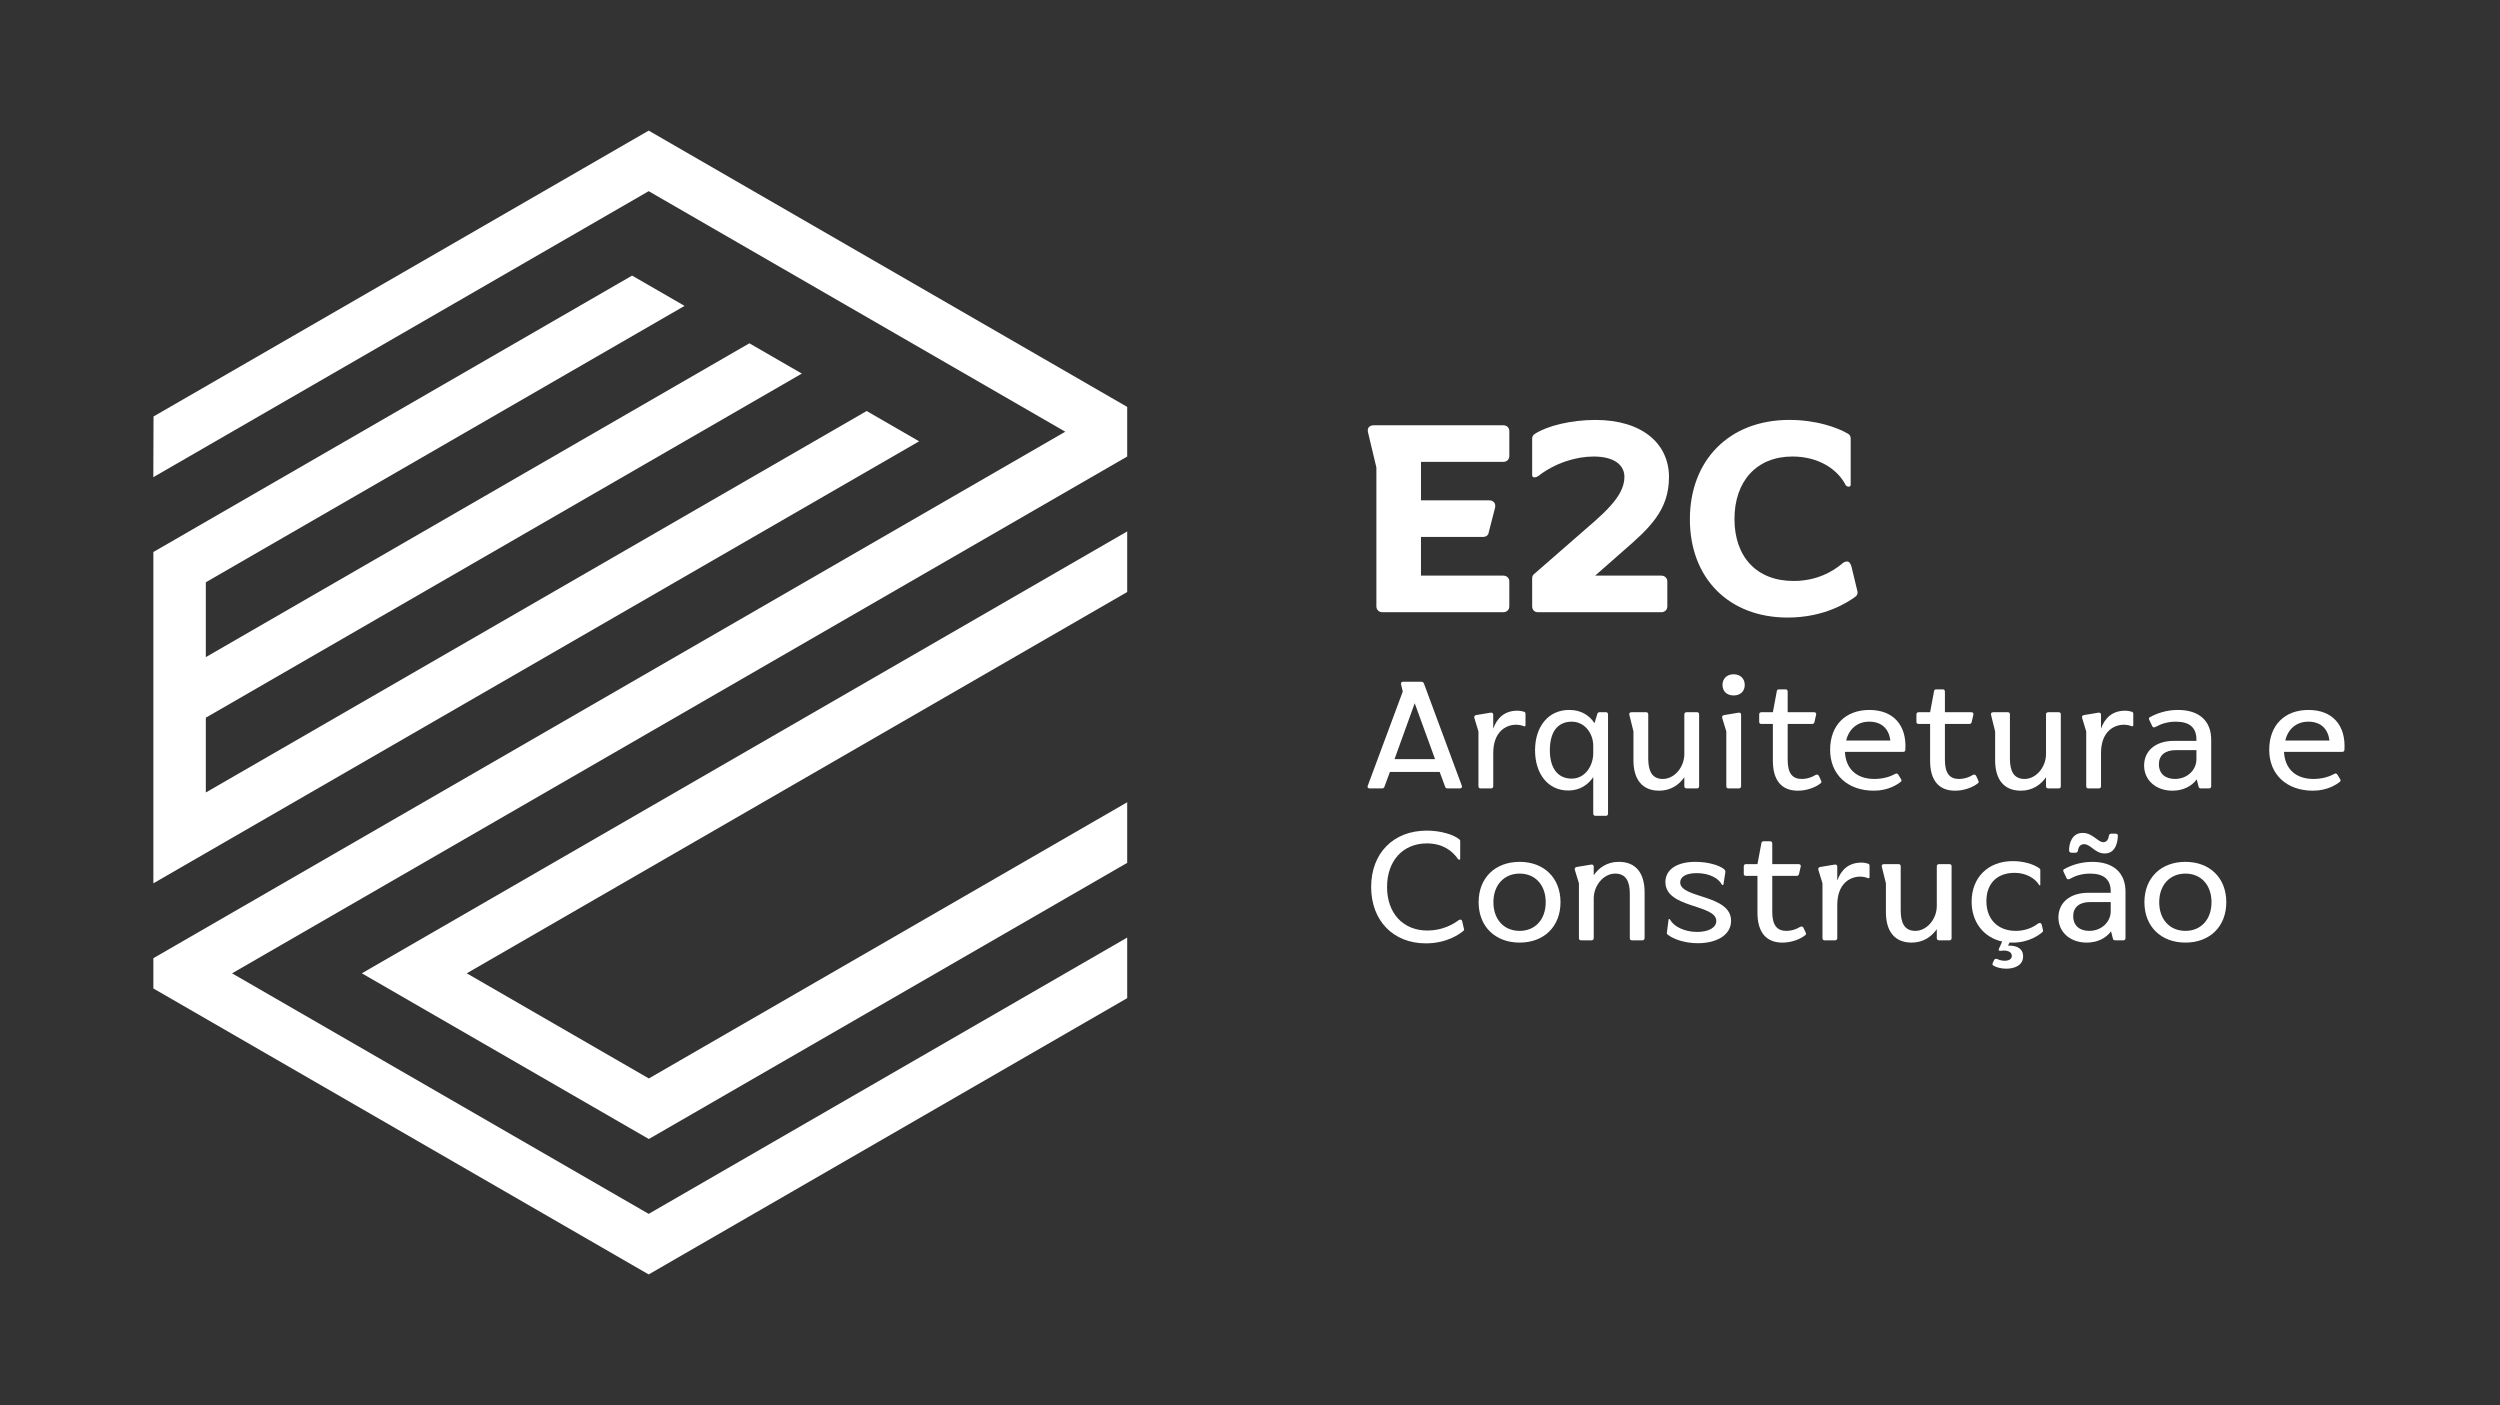
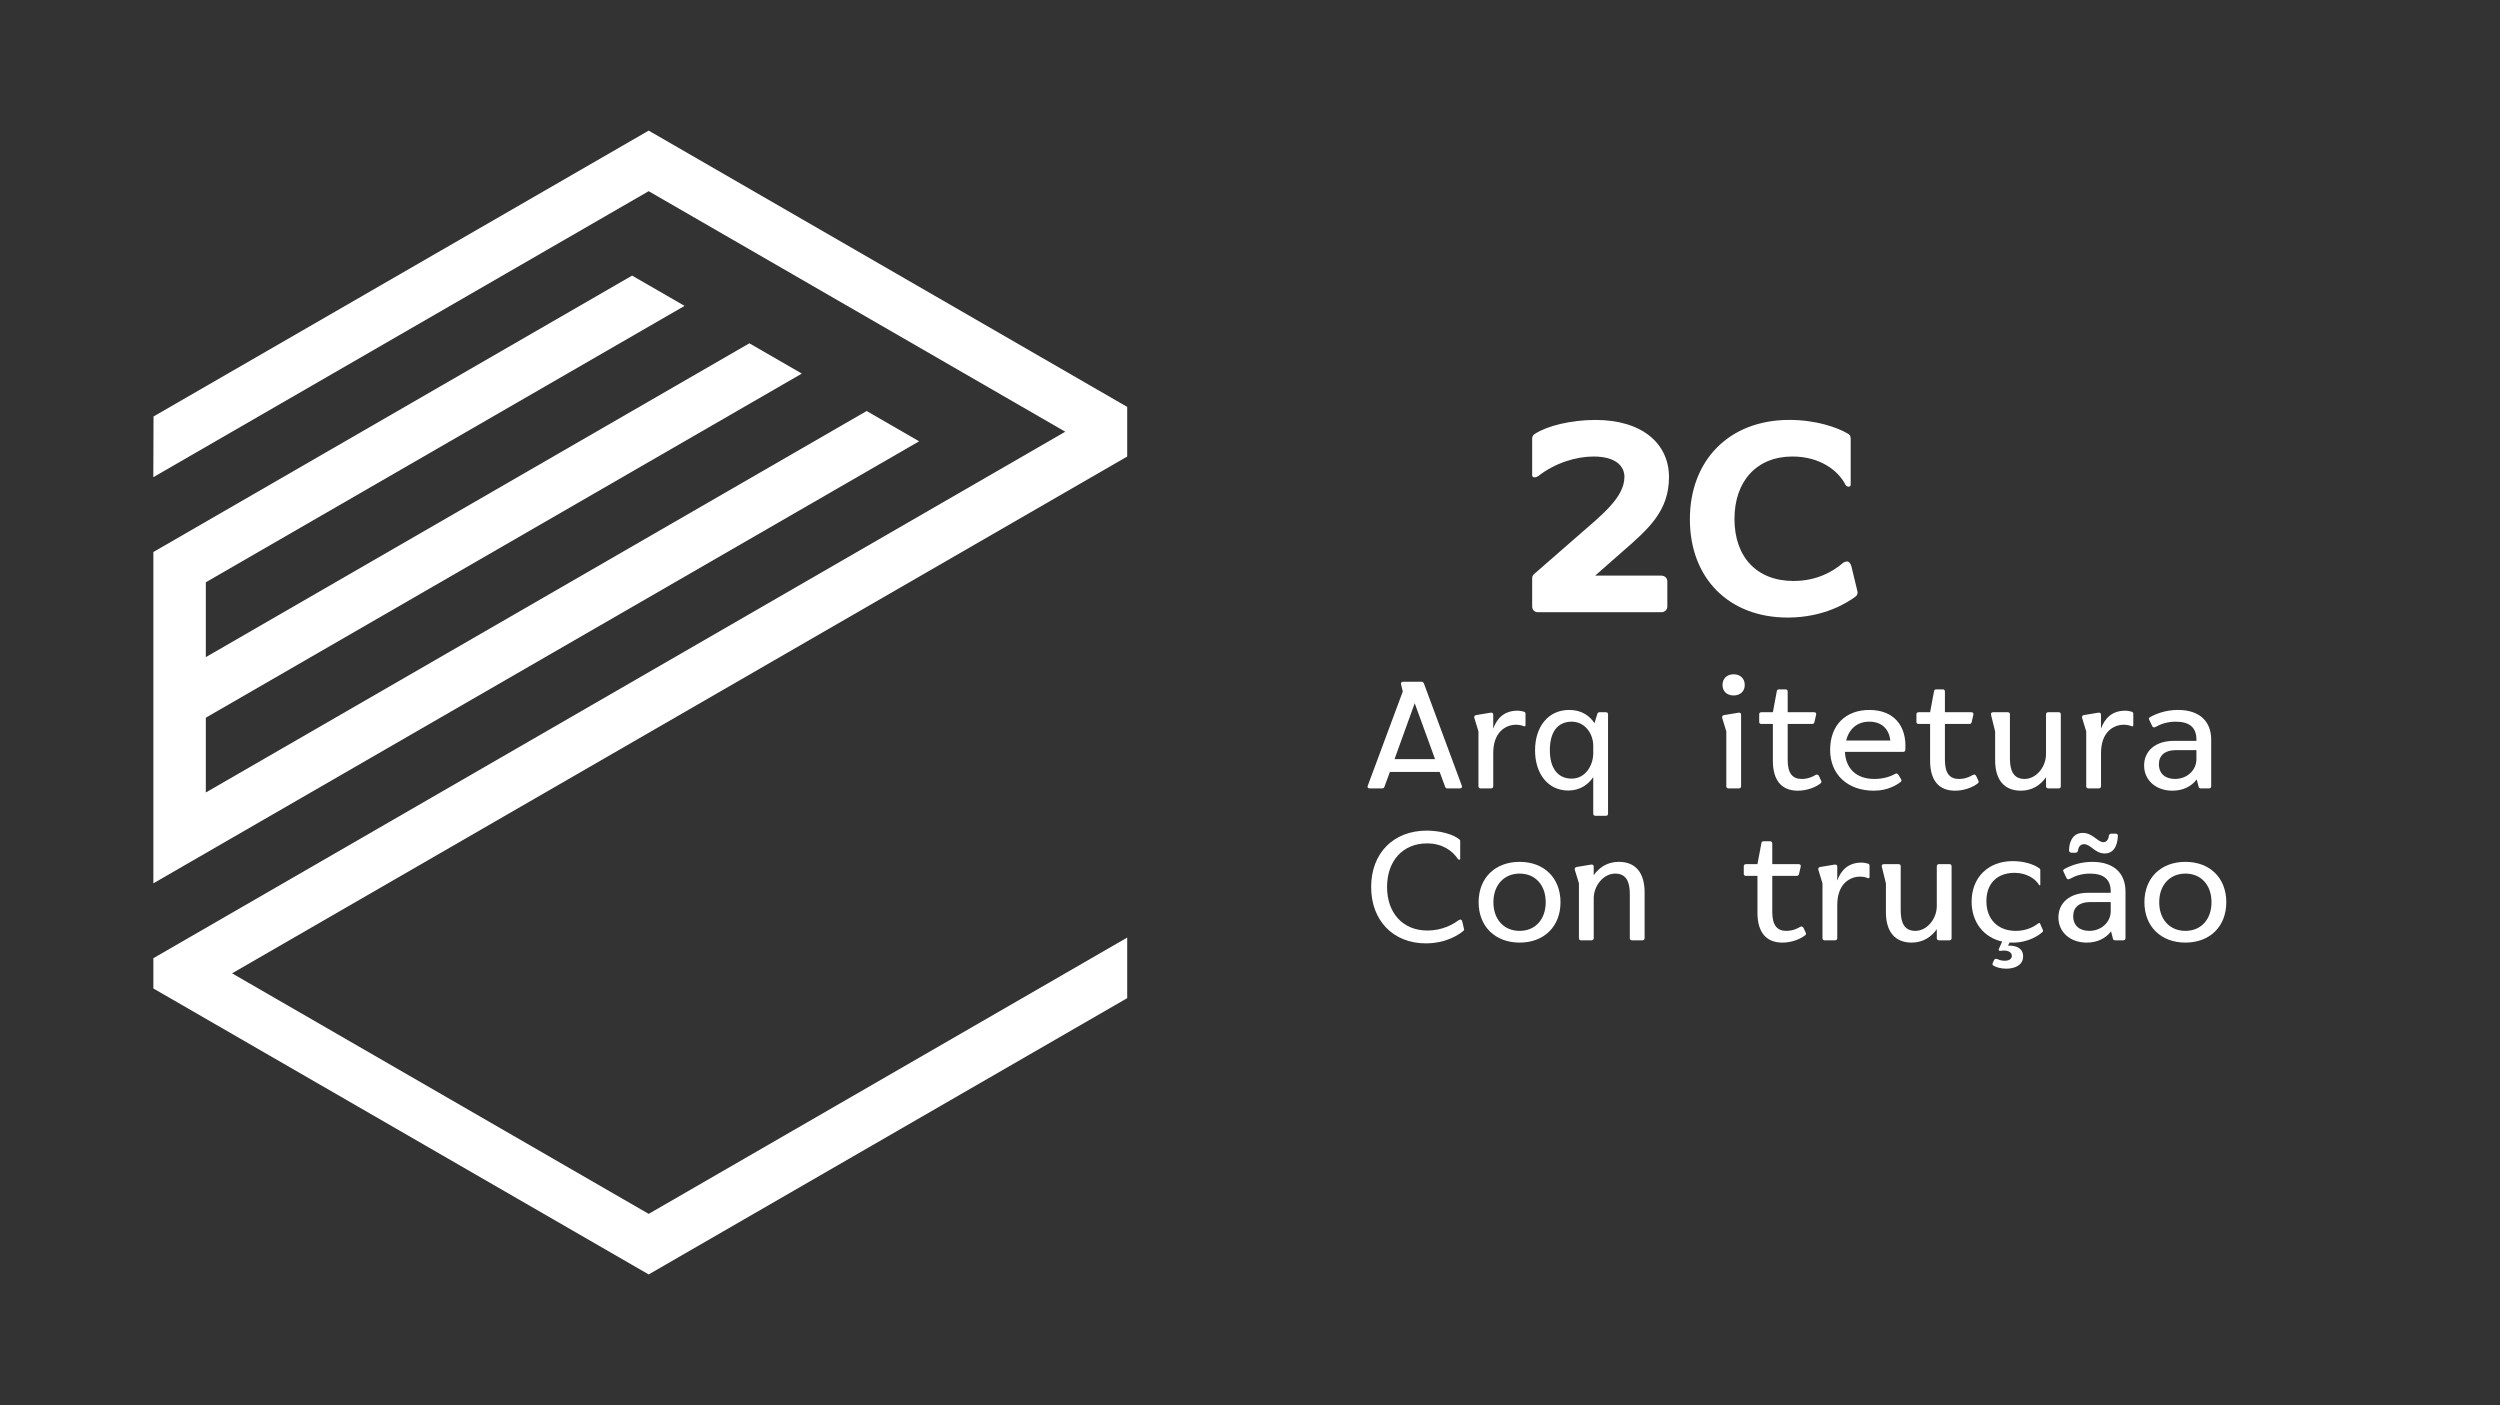
<svg xmlns="http://www.w3.org/2000/svg" width="911" height="512" viewBox="0 0 911 512" fill="none">
  <rect x="0" y="0" width="911" height="512" fill="#333333" stroke="none" />
  <path d="M499.124 287.289C498.489 287.289 498.138 286.9 498.427 286.289L511.175 251.98L510.54 249.373C510.426 248.761 510.715 248.429 511.293 248.429H518.016C518.419 248.429 518.651 248.652 518.826 248.927L532.674 286.289C532.906 286.9 532.617 287.289 531.92 287.289H527.341C526.995 287.289 526.762 287.066 526.644 286.791L524.615 281.297H506.481L504.452 286.791C504.334 287.071 504.045 287.289 503.699 287.289H499.119H499.124ZM508.164 276.632H522.936L515.522 256.256L508.164 276.632Z" fill="white" />
  <path d="M555.321 264.642C554.51 264.31 553.524 264.088 552.481 264.088C548.712 264.088 544.137 266.695 544.137 274.413V286.516C544.137 287.014 543.791 287.294 543.326 287.294H539.501C539.036 287.294 538.747 287.019 538.747 286.516V266.529L537.239 261.589C537.126 261.091 537.358 260.703 537.818 260.589L543.146 259.702C543.725 259.593 544.132 259.868 544.132 260.423V265.529C545.521 261.641 548.247 258.977 552.941 258.977C553.927 258.977 554.851 259.2 555.373 259.366C555.662 259.423 555.894 259.755 555.894 260.029V264.306C555.894 264.585 555.605 264.751 555.316 264.637L555.321 264.642Z" fill="white" />
  <path d="M581.39 297.282C580.925 297.282 580.579 297.003 580.579 296.505V283.179C578.726 285.9 575.772 288.066 571.482 288.066C564.067 288.066 559.374 281.96 559.374 273.408C559.374 264.856 564.124 258.698 571.828 258.698C576.289 258.698 579.242 260.807 581.039 263.528L582.082 260.087C582.201 259.755 582.49 259.532 582.836 259.532H585.154C585.676 259.532 585.965 259.812 585.965 260.309V296.505C585.965 297.003 585.676 297.282 585.154 297.282H581.385H581.39ZM580.579 274.465V271.744C580.579 267.359 577.564 262.974 572.7 262.974C567.428 263.026 564.764 266.913 564.764 273.408C564.764 279.903 567.661 283.733 572.7 283.733C577.74 283.733 580.579 278.903 580.579 274.461V274.465Z" fill="white" />
-   <path d="M593.725 260.423C593.612 259.869 593.901 259.537 594.536 259.537H599.865C600.329 259.537 600.618 259.816 600.618 260.314V276.414C600.618 280.965 602.007 283.852 605.947 283.852C610.176 283.852 613.769 279.524 613.769 274.802V260.309C613.769 259.812 614.115 259.532 614.58 259.532H618.406C618.87 259.532 619.159 259.812 619.159 260.309V286.511C619.159 287.009 618.87 287.289 618.406 287.289H614.58C614.115 287.289 613.769 287.014 613.769 286.511V283.236C611.859 285.957 608.844 288.123 604.615 288.123C598.357 288.123 595.228 283.961 595.228 277.021V266.529L593.721 260.423H593.725Z" fill="white" />
  <path d="M629.068 286.516V266.529L627.56 261.589C627.441 261.092 627.674 260.703 628.195 260.589L633.529 259.703C634.05 259.594 634.453 259.869 634.453 260.423V286.516C634.453 287.014 634.107 287.294 633.642 287.294H629.873C629.352 287.294 629.063 287.019 629.063 286.516H629.068ZM631.732 245.708C634.164 245.708 635.785 247.263 635.785 249.595C635.785 251.928 634.164 253.426 631.732 253.426C629.3 253.426 627.679 251.928 627.679 249.595C627.679 247.263 629.3 245.708 631.732 245.708Z" fill="white" />
  <path d="M651.43 251.984V259.536H661.049C661.627 259.536 661.916 259.868 661.802 260.423L661.162 263.201C661.049 263.59 660.759 263.813 660.352 263.813H651.43V276.968C651.43 281.908 653.283 283.852 656.526 283.852C658.73 283.852 660.522 283.074 661.565 282.406C662.087 282.131 662.608 282.24 662.841 282.794L663.651 284.572C663.827 284.847 663.708 285.184 663.476 285.407C661.447 287.018 658.261 288.128 655.132 288.128C649.107 288.128 646.035 284.24 646.035 277.248V263.813H641.863C641.341 263.813 641.052 263.538 641.052 263.092V260.314C641.052 259.816 641.341 259.536 641.863 259.536H646.035L647.481 251.818C647.481 251.487 647.827 251.207 648.234 251.207H650.666C651.131 251.207 651.42 251.487 651.42 251.984H651.43Z" fill="white" />
  <path d="M691.754 282.297L692.797 284.018C692.973 284.297 692.916 284.686 692.683 284.852C691.522 285.796 688.166 288.128 682.832 288.128C673.275 288.128 666.899 282.245 666.899 273.252C666.899 264.258 672.521 258.707 681.211 258.707C689.901 258.707 694.883 264.258 694.305 273.252C694.305 273.692 694.016 273.972 693.551 273.972H672.289C672.578 280.135 676.518 283.852 683.008 283.852C686.193 283.852 688.801 283.017 690.598 282.017C691.062 281.742 691.465 281.851 691.759 282.297H691.754ZM688.858 269.857C688.336 265.695 685.786 262.974 681.149 262.974C676.802 262.974 673.735 265.638 672.749 269.857H688.858Z" fill="white" />
  <path d="M708.726 251.984V259.536H718.345C718.924 259.536 719.213 259.868 719.099 260.423L718.459 263.201C718.345 263.59 718.056 263.813 717.648 263.813H708.726V276.968C708.726 281.908 710.58 283.852 713.823 283.852C716.027 283.852 717.819 283.074 718.862 282.406C719.383 282.131 719.905 282.24 720.137 282.794L720.948 284.572C721.123 284.847 721.005 285.184 720.772 285.407C718.743 287.018 715.558 288.128 712.429 288.128C706.403 288.128 703.331 284.24 703.331 277.248V263.813H699.159C698.638 263.813 698.349 263.538 698.349 263.092V260.314C698.349 259.816 698.638 259.536 699.159 259.536H703.331L704.777 251.818C704.777 251.487 705.123 251.207 705.531 251.207H707.963C708.428 251.207 708.717 251.487 708.717 251.984H708.726Z" fill="white" />
  <path d="M725.523 260.423C725.409 259.869 725.698 259.537 726.333 259.537H731.662C732.126 259.537 732.416 259.816 732.416 260.314V276.414C732.416 280.965 733.805 283.852 737.744 283.852C741.973 283.852 745.566 279.524 745.566 274.802V260.309C745.566 259.812 745.913 259.532 746.377 259.532H750.203C750.667 259.532 750.957 259.812 750.957 260.309V286.511C750.957 287.009 750.667 287.289 750.203 287.289H746.377C745.913 287.289 745.566 287.014 745.566 286.511V283.236C743.656 285.957 740.641 288.123 736.412 288.123C730.154 288.123 727.025 283.961 727.025 277.021V266.529L725.518 260.423H725.523Z" fill="white" />
  <path d="M776.794 264.642C775.983 264.31 774.997 264.088 773.954 264.088C770.185 264.088 765.61 266.695 765.61 274.413V286.516C765.61 287.014 765.264 287.294 764.8 287.294H760.974C760.509 287.294 760.22 287.019 760.22 286.516V266.529L758.713 261.589C758.599 261.091 758.831 260.703 759.291 260.589L764.619 259.702C765.198 259.593 765.606 259.868 765.606 260.423V265.529C766.995 261.641 769.721 258.977 774.414 258.977C775.4 258.977 776.324 259.2 776.846 259.366C777.135 259.423 777.367 259.755 777.367 260.029V264.306C777.367 264.585 777.078 264.751 776.789 264.637L776.794 264.642Z" fill="white" />
  <path d="M801.939 287.289C801.593 287.289 801.242 287.066 801.185 286.734L800.488 284.013C798.577 286.568 795.505 288.123 791.623 288.123C785.597 288.123 781.312 284.293 781.312 278.964C781.312 273.635 785.427 269.971 792.206 269.971H800.374V269.473C800.374 265.088 797.824 262.978 792.841 262.978C789.712 262.978 787.28 263.865 785.427 264.922C784.962 265.197 784.498 265.088 784.265 264.59L783.165 262.258C782.933 261.869 783.108 261.48 783.455 261.314C785.83 260.039 789.248 258.702 793.652 258.702C801.36 258.702 805.76 262.699 805.76 269.53V286.516C805.76 287.014 805.414 287.293 804.949 287.293H801.939V287.289ZM800.374 273.356H792.784C788.902 273.356 786.702 275.299 786.702 278.461C786.702 282.126 789.252 283.847 792.552 283.847C797.07 283.847 800.374 280.571 800.374 276.684V273.351V273.356Z" fill="white" />
-   <path d="M851.759 282.297L852.802 284.018C852.977 284.297 852.921 284.686 852.688 284.852C851.527 285.796 848.17 288.128 842.837 288.128C833.28 288.128 826.903 282.245 826.903 273.252C826.903 264.258 832.526 258.707 841.216 258.707C849.905 258.707 854.888 264.258 854.31 273.252C854.31 273.692 854.02 273.972 853.556 273.972H832.294C832.583 280.135 836.522 283.852 843.012 283.852C846.198 283.852 848.806 283.017 850.602 282.017C851.067 281.742 851.47 281.851 851.764 282.297H851.759ZM848.862 269.857C848.341 265.695 845.79 262.974 841.159 262.974C836.816 262.974 833.744 265.638 832.758 269.857H848.867H848.862Z" fill="white" />
  <path d="M532.153 335.099C532.499 335.099 532.731 335.322 532.849 335.82L533.485 338.541C533.598 338.764 533.485 339.039 533.252 339.21C532.034 340.262 527.341 343.761 519.58 343.761C507.761 343.761 499.65 335.545 499.65 323.219C499.65 310.893 507.761 302.677 519.926 302.677C524.733 302.677 529.602 304.01 531.806 305.896C531.982 306.005 532.096 306.171 532.096 306.394V312.998C532.096 313.164 531.92 313.273 531.806 313.273C531.574 313.273 531.399 313.221 531.285 313.05C529.256 309.997 525.606 307.333 519.988 307.333C511.179 307.333 505.443 313.719 505.443 323.21C505.443 332.701 511.179 339.086 520.158 339.086C525.549 339.086 529.431 336.868 531.456 335.365C531.745 335.199 531.977 335.09 532.153 335.09V335.099Z" fill="white" />
  <path d="M553.756 314.06C562.678 314.06 568.647 319.948 568.647 328.77C568.647 337.593 562.678 343.481 553.756 343.481C544.834 343.481 538.809 337.597 538.809 328.77C538.809 319.943 544.777 314.06 553.756 314.06ZM553.756 339.209C559.435 339.209 563.257 335.047 563.257 328.77C563.257 322.493 559.431 318.336 553.756 318.336C548.081 318.336 544.199 322.498 544.199 328.77C544.199 335.042 548.024 339.209 553.756 339.209Z" fill="white" />
  <path d="M593.905 341.874V325.717C593.905 321.218 592.516 318.336 588.577 318.336C584.348 318.336 580.755 322.664 580.755 327.386V341.874C580.755 342.372 580.409 342.651 579.944 342.651H576.118C575.654 342.651 575.364 342.376 575.364 341.874V321.887L573.857 316.947C573.743 316.449 573.975 316.061 574.435 315.947L579.764 315.06C580.342 314.951 580.75 315.226 580.75 315.781V318.943C582.66 316.165 585.676 314.055 589.904 314.055C596.162 314.055 599.291 318.218 599.291 325.158V341.869C599.291 342.367 598.945 342.647 598.48 342.647H594.654C594.19 342.647 593.901 342.372 593.901 341.869L593.905 341.874Z" fill="white" />
-   <path d="M630.807 335.545C630.807 340.708 625.593 343.704 618.699 343.704C613.774 343.704 609.834 342.149 608.038 340.817C607.459 340.428 607.341 340.205 607.398 339.93L608.038 335.042C608.038 334.933 608.151 334.877 608.27 334.877C608.388 334.877 608.502 334.933 608.673 335.265C609.948 337.541 613.712 339.594 618.406 339.594C622.577 339.594 625.417 338.039 625.417 335.597C625.417 329.434 606.876 331.046 606.876 321.441C606.876 316.833 611.105 314.055 617.77 314.055C622.407 314.055 626.289 315.278 628.025 316.554C628.603 316.999 628.778 317.331 628.721 317.829L628.025 322.271C627.968 322.712 627.503 322.546 627.328 322.162C626.285 320.218 623.099 318.165 618.287 318.165C614.291 318.165 612.262 319.554 612.262 321.55C612.262 327.438 630.803 325.879 630.803 335.54L630.807 335.545Z" fill="white" />
  <path d="M645.812 307.342V314.894H655.431C656.009 314.894 656.298 315.226 656.185 315.781L655.545 318.559C655.431 318.947 655.142 319.17 654.734 319.17H645.812V332.326C645.812 337.266 647.665 339.209 650.908 339.209C653.113 339.209 654.905 338.432 655.948 337.763C656.469 337.488 656.99 337.597 657.223 338.152L658.033 339.93C658.209 340.205 658.09 340.541 657.858 340.764C655.829 342.376 652.643 343.485 649.514 343.485C643.489 343.485 640.417 339.598 640.417 332.605V319.17H636.245C635.723 319.17 635.434 318.895 635.434 318.45V315.672C635.434 315.174 635.723 314.894 636.245 314.894H640.417L641.863 307.176C641.863 306.844 642.209 306.565 642.617 306.565H645.049C645.513 306.565 645.802 306.844 645.802 307.342H645.812Z" fill="white" />
  <path d="M680.685 320C679.874 319.668 678.888 319.445 677.845 319.445C674.076 319.445 669.501 322.053 669.501 329.771V341.874C669.501 342.371 669.155 342.651 668.691 342.651H664.865C664.4 342.651 664.111 342.376 664.111 341.874V321.887L662.604 316.947C662.49 316.449 662.717 316.06 663.182 315.947L668.51 315.06C669.089 314.951 669.497 315.226 669.497 315.781V320.886C670.886 316.999 673.612 314.335 678.305 314.335C679.291 314.335 680.215 314.558 680.737 314.723C681.026 314.78 681.258 315.112 681.258 315.387V319.663C681.258 319.943 680.969 320.109 680.68 319.995L680.685 320Z" fill="white" />
  <path d="M685.724 315.781C685.61 315.226 685.9 314.894 686.535 314.894H691.863C692.328 314.894 692.617 315.174 692.617 315.672V331.771C692.617 336.322 694.006 339.21 697.946 339.21C702.174 339.21 705.768 334.881 705.768 330.159V315.667C705.768 315.169 706.114 314.89 706.579 314.89H710.404C710.869 314.89 711.158 315.169 711.158 315.667V341.869C711.158 342.367 710.869 342.647 710.404 342.647H706.579C706.114 342.647 705.768 342.372 705.768 341.869V338.593C703.857 341.314 700.842 343.481 696.614 343.481C690.356 343.481 687.227 339.319 687.227 332.378V321.887L685.719 315.781H685.724Z" fill="white" />
-   <path d="M743.31 322.612C743.191 322.612 743.078 322.555 743.021 322.446C741.689 320.171 738.384 318.061 734.156 318.061C727.609 318.061 723.844 322.057 723.844 328.386C723.844 335.104 728.13 339.214 734.563 339.214C738.389 339.214 741.11 337.716 742.499 336.659C742.788 336.436 743.078 336.327 743.31 336.327C743.656 336.327 743.945 336.602 744.064 337.161L744.471 338.991C744.528 339.271 744.471 339.489 744.239 339.66C743.253 340.546 739.489 343.49 733.463 343.49C733.056 343.49 732.653 343.49 732.302 343.433L731.724 344.6C731.724 344.6 737.228 344.102 737.228 348.487C737.228 351.706 734.217 352.986 731.084 352.986C729.23 352.986 727.433 352.54 726.333 351.82C726.101 351.711 725.987 351.322 726.101 351.042L726.566 349.985C726.798 349.43 727.262 349.265 727.841 349.487C728.595 349.876 729.638 350.099 730.505 350.099C732.013 350.099 733.113 349.487 733.113 348.321C733.113 346.989 731.78 346.377 730.159 346.377C729.808 346.377 729.405 346.43 729.059 346.486C728.424 346.543 728.13 346.264 728.424 345.709L729.585 343.102C722.863 341.603 718.459 336.052 718.459 328.557C718.459 319.839 724.371 313.79 733.463 313.79C737 313.79 740.878 314.733 743.196 316.454C743.372 316.563 743.485 316.786 743.485 317.009V322.451C743.485 322.56 743.428 322.617 743.31 322.617V322.612Z" fill="white" />
+   <path d="M743.31 322.612C743.191 322.612 743.078 322.555 743.021 322.446C741.689 320.171 738.384 318.061 734.156 318.061C727.609 318.061 723.844 322.057 723.844 328.386C723.844 335.104 728.13 339.214 734.563 339.214C738.389 339.214 741.11 337.716 742.499 336.659C742.788 336.436 743.078 336.327 743.31 336.327L744.471 338.991C744.528 339.271 744.471 339.489 744.239 339.66C743.253 340.546 739.489 343.49 733.463 343.49C733.056 343.49 732.653 343.49 732.302 343.433L731.724 344.6C731.724 344.6 737.228 344.102 737.228 348.487C737.228 351.706 734.217 352.986 731.084 352.986C729.23 352.986 727.433 352.54 726.333 351.82C726.101 351.711 725.987 351.322 726.101 351.042L726.566 349.985C726.798 349.43 727.262 349.265 727.841 349.487C728.595 349.876 729.638 350.099 730.505 350.099C732.013 350.099 733.113 349.487 733.113 348.321C733.113 346.989 731.78 346.377 730.159 346.377C729.808 346.377 729.405 346.43 729.059 346.486C728.424 346.543 728.13 346.264 728.424 345.709L729.585 343.102C722.863 341.603 718.459 336.052 718.459 328.557C718.459 319.839 724.371 313.79 733.463 313.79C737 313.79 740.878 314.733 743.196 316.454C743.372 316.563 743.485 316.786 743.485 317.009V322.451C743.485 322.56 743.428 322.617 743.31 322.617V322.612Z" fill="white" />
  <path d="M770.711 342.651C770.365 342.651 770.014 342.429 769.958 342.097L769.261 339.376C767.35 341.931 764.278 343.486 760.395 343.486C754.37 343.486 750.084 339.655 750.084 334.327C750.084 328.998 754.199 325.333 760.979 325.333H769.147V324.836C769.147 320.45 766.596 318.341 761.614 318.341C758.485 318.341 756.053 319.227 754.199 320.285C753.735 320.56 753.27 320.45 753.038 319.953L751.938 317.62C751.706 317.232 751.881 316.843 752.227 316.677C754.602 315.402 758.02 314.065 762.425 314.065C770.133 314.065 774.532 318.061 774.532 324.893V341.879C774.532 342.376 774.186 342.656 773.722 342.656H770.711V342.651ZM758.95 303.512C762.6 303.512 764.397 306.897 766.483 306.897C767.526 306.897 768.336 306.01 768.455 304.564C768.568 304.066 768.862 303.787 769.322 303.787H771C771.408 303.787 771.754 304.066 771.754 304.507C771.697 306.285 771.233 311.002 766.947 311.002C763.354 311.002 761.908 307.617 759.414 307.617C758.196 307.617 757.385 308.504 757.21 309.95C757.096 310.448 756.807 310.727 756.342 310.727H754.896C754.318 310.727 753.91 310.338 753.967 309.841C753.967 307.342 755.01 303.512 758.95 303.512ZM769.147 328.718H761.557C757.674 328.718 755.475 330.662 755.475 333.824C755.475 337.489 758.025 339.21 761.325 339.21C765.843 339.21 769.147 335.934 769.147 332.046V328.714V328.718Z" fill="white" />
  <path d="M796.373 314.06C805.295 314.06 811.264 319.948 811.264 328.77C811.264 337.593 805.295 343.481 796.373 343.481C787.451 343.481 781.425 337.597 781.425 328.77C781.425 319.943 787.394 314.06 796.373 314.06ZM796.373 339.209C802.052 339.209 805.873 335.047 805.873 328.77C805.873 322.493 802.048 318.336 796.373 318.336C790.698 318.336 786.816 322.498 786.816 328.77C786.816 335.042 790.641 339.209 796.373 339.209Z" fill="white" />
-   <path d="M501.556 220.952V170.344L498.513 157.596C498.105 155.942 499.02 154.97 500.646 154.97H547.764C549.082 154.97 549.997 155.847 549.997 157.113V166.163C549.997 167.429 549.082 168.306 547.764 168.306H517.807V182.319H542.587C544.209 182.319 545.128 183.391 544.82 184.946L542.483 193.996C542.383 195.067 541.468 195.65 540.449 195.65H517.803V209.759H547.759C549.077 209.759 549.992 210.636 549.992 211.902V220.952C549.992 222.218 549.077 223.095 547.759 223.095H503.789C502.471 223.095 501.556 222.218 501.556 220.952Z" fill="white" />
  <path d="M559.033 209.176L574.876 195.356C583.813 187.572 591.938 181.248 591.938 173.753C591.938 169.861 588.79 166.357 580.665 166.357C574.369 166.357 566.651 168.695 560.559 173.464C560.152 173.753 559.644 173.952 559.137 173.952C558.63 173.952 558.322 173.658 558.322 173.175V159.844C558.322 159.161 558.625 158.483 559.336 158.089C563.802 155.169 572.539 153.026 581.371 153.026C598.329 153.026 608.18 161.593 608.18 173.852C608.18 186.112 600.87 192.635 591.222 201.003L581.272 209.759H605.34C606.658 209.759 607.573 210.636 607.573 211.902V220.952C607.573 222.217 606.658 223.095 605.34 223.095H560.455C559.137 223.095 558.322 222.217 558.322 220.952V210.731C558.322 210.148 558.526 209.564 559.033 209.176Z" fill="white" />
  <path d="M673.076 204.601C673.787 204.601 674.394 205.284 674.697 206.549L676.831 215.405C677.035 216.083 676.831 216.865 676.219 217.349C673.479 219.392 664.946 225.038 651.439 225.038C629.912 225.038 615.794 210.636 615.794 189.222C615.794 167.808 630.011 153.017 652.046 153.017C661.694 153.017 669.511 155.743 673.27 157.981C673.982 158.274 674.389 158.952 674.389 159.735V176.669C674.389 177.057 674.086 177.351 673.678 177.351C673.171 177.351 672.763 177.062 672.559 176.768C669.715 171.122 662.808 166.353 653.165 166.353C640.066 166.353 632.04 175.403 632.04 189.127C632.04 202.852 640.062 211.707 653.568 211.707C662.201 211.707 667.985 208.109 671.033 205.578C671.744 204.895 672.455 204.606 673.067 204.606L673.076 204.601Z" fill="white" />
  <path d="M249.453 111.464L230.334 100.428L55.889 201.15V321.882L334.929 160.811L315.805 149.774L75.003 288.782V261.528L292.186 136.135L273.071 125.099L75.003 239.455V212.181L249.453 111.464Z" fill="white" />
-   <path d="M236.435 415.057L410.752 314.42V292.342L236.435 392.988L170.084 354.674L410.752 215.727V193.65L131.85 354.674L236.435 415.057Z" fill="white" />
  <path d="M236.378 47.597L55.946 151.765L55.87 173.886L236.378 69.665L388.181 157.317L55.889 349.165V360.197L236.378 464.403L410.752 363.724V341.646L236.378 442.335L84.565 354.683L410.752 166.357V148.276L236.378 47.597Z" fill="white" />
</svg>